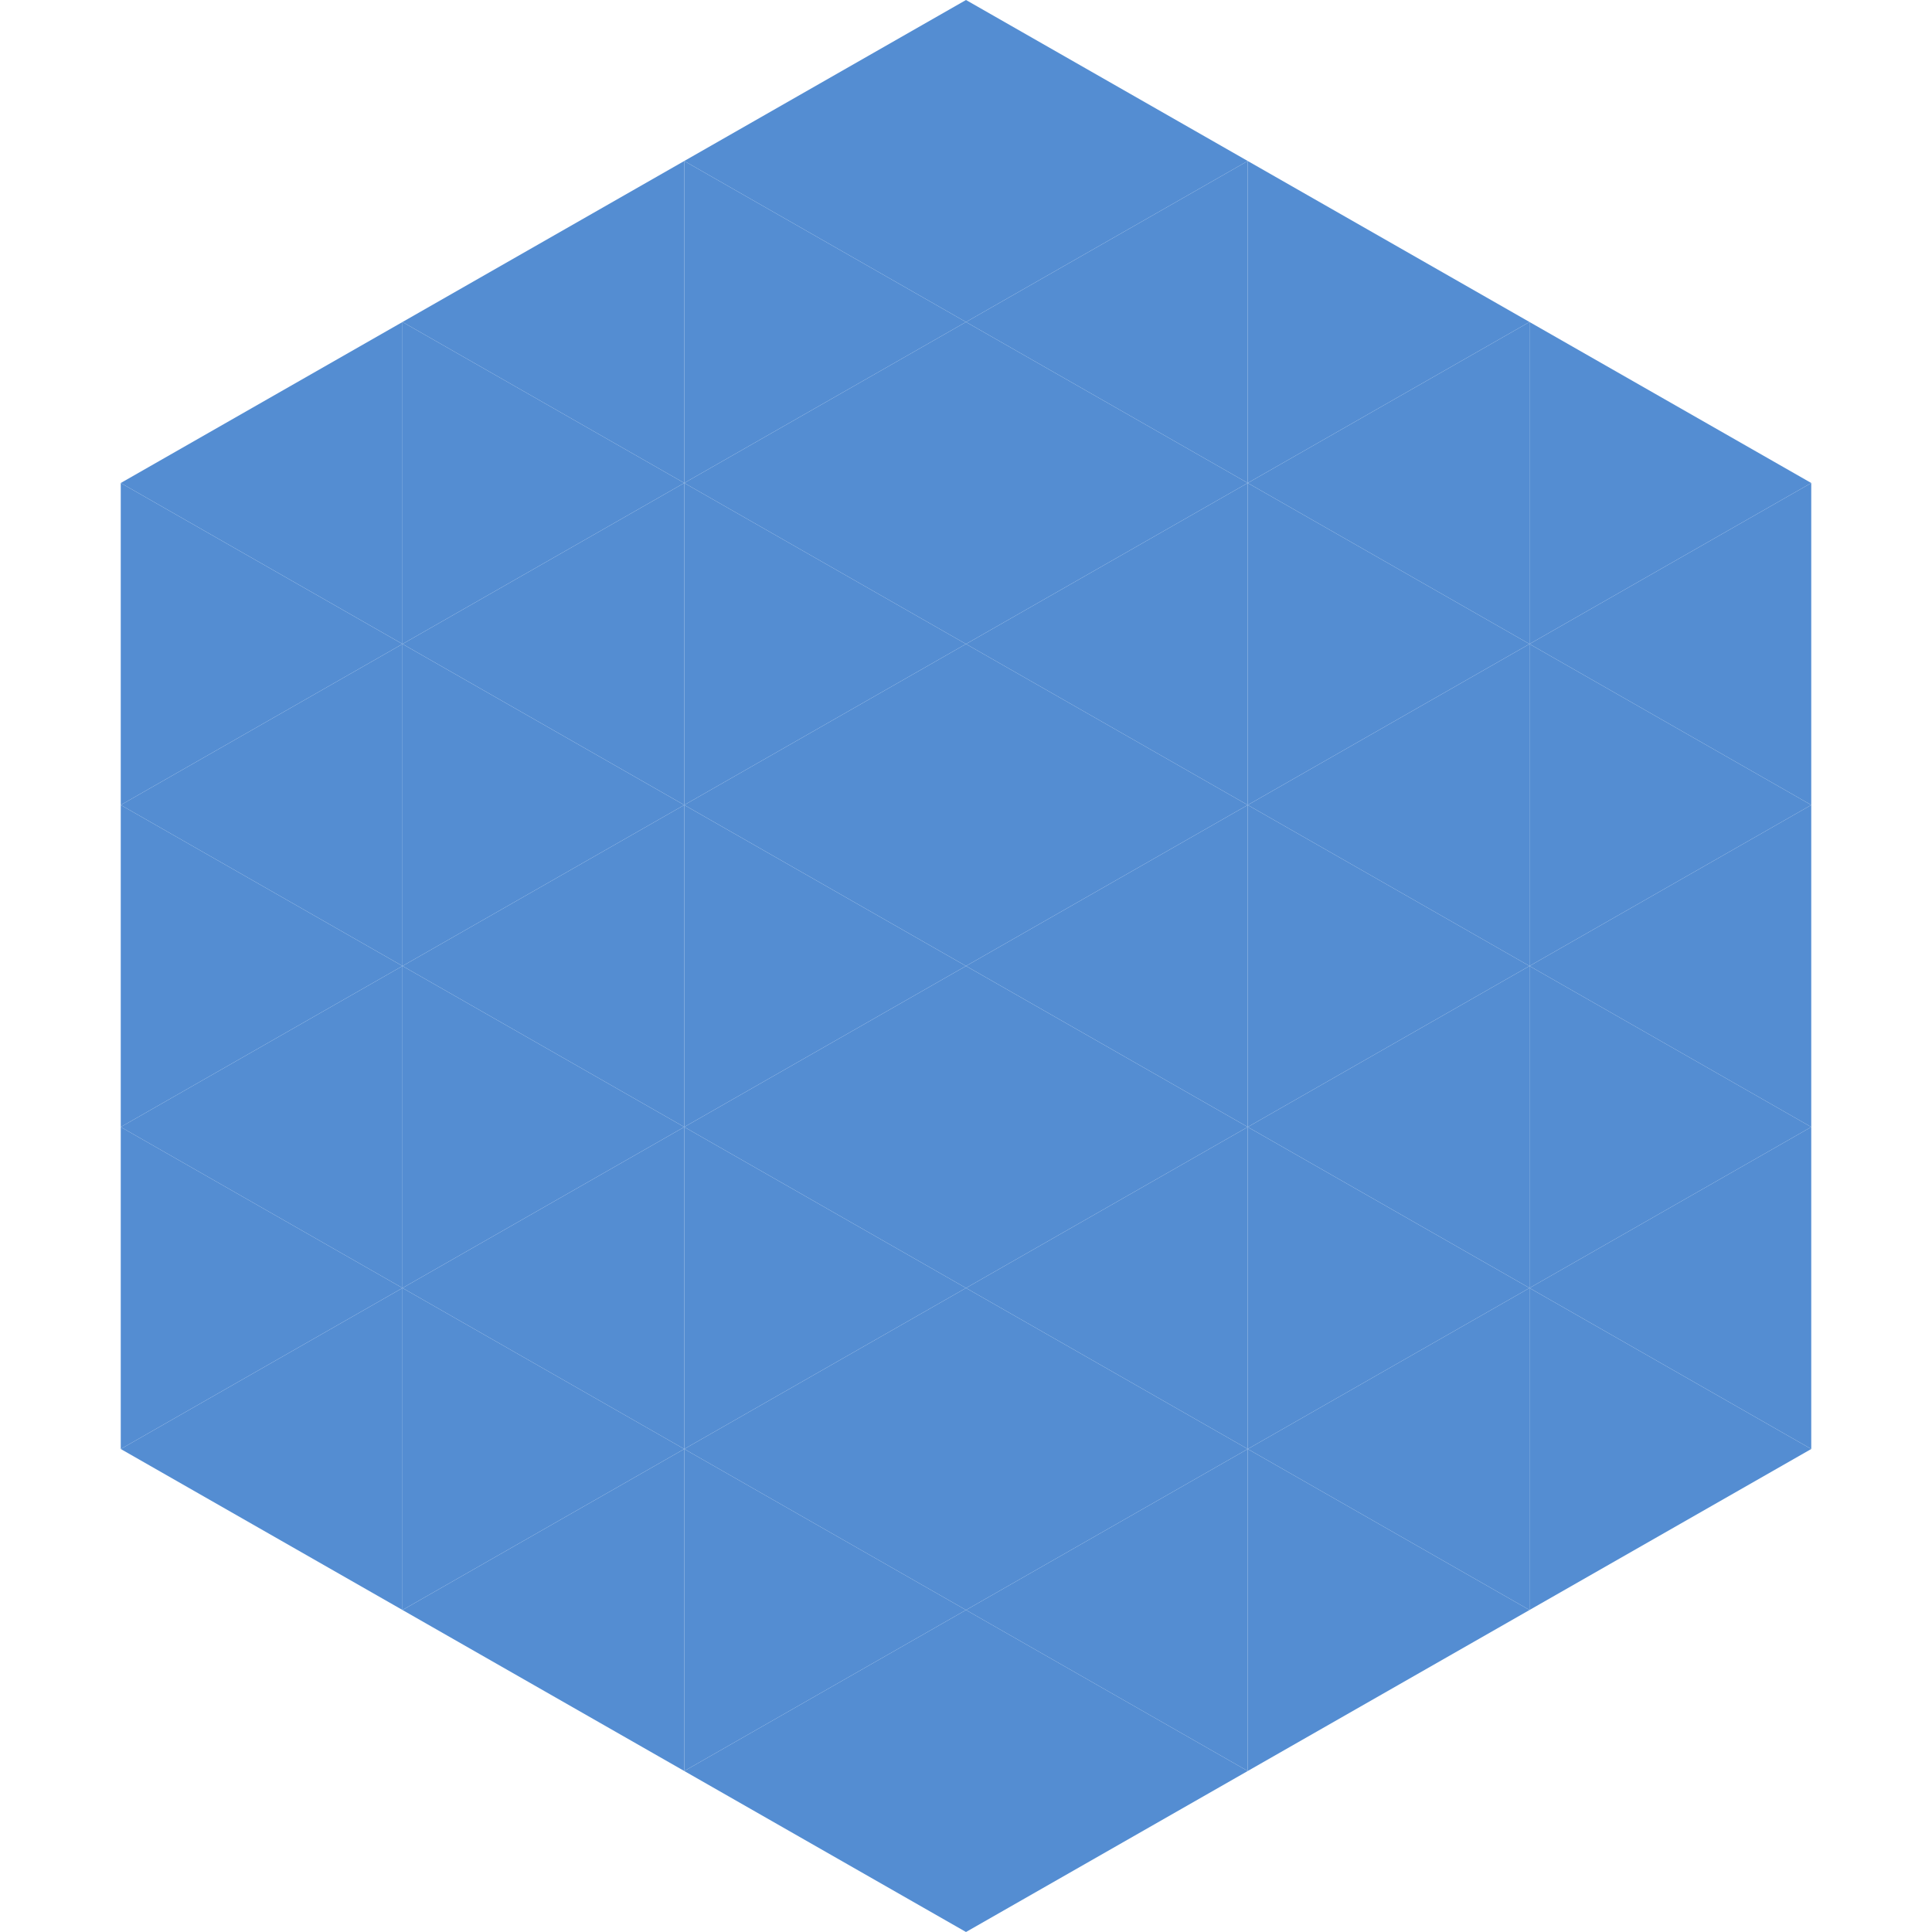
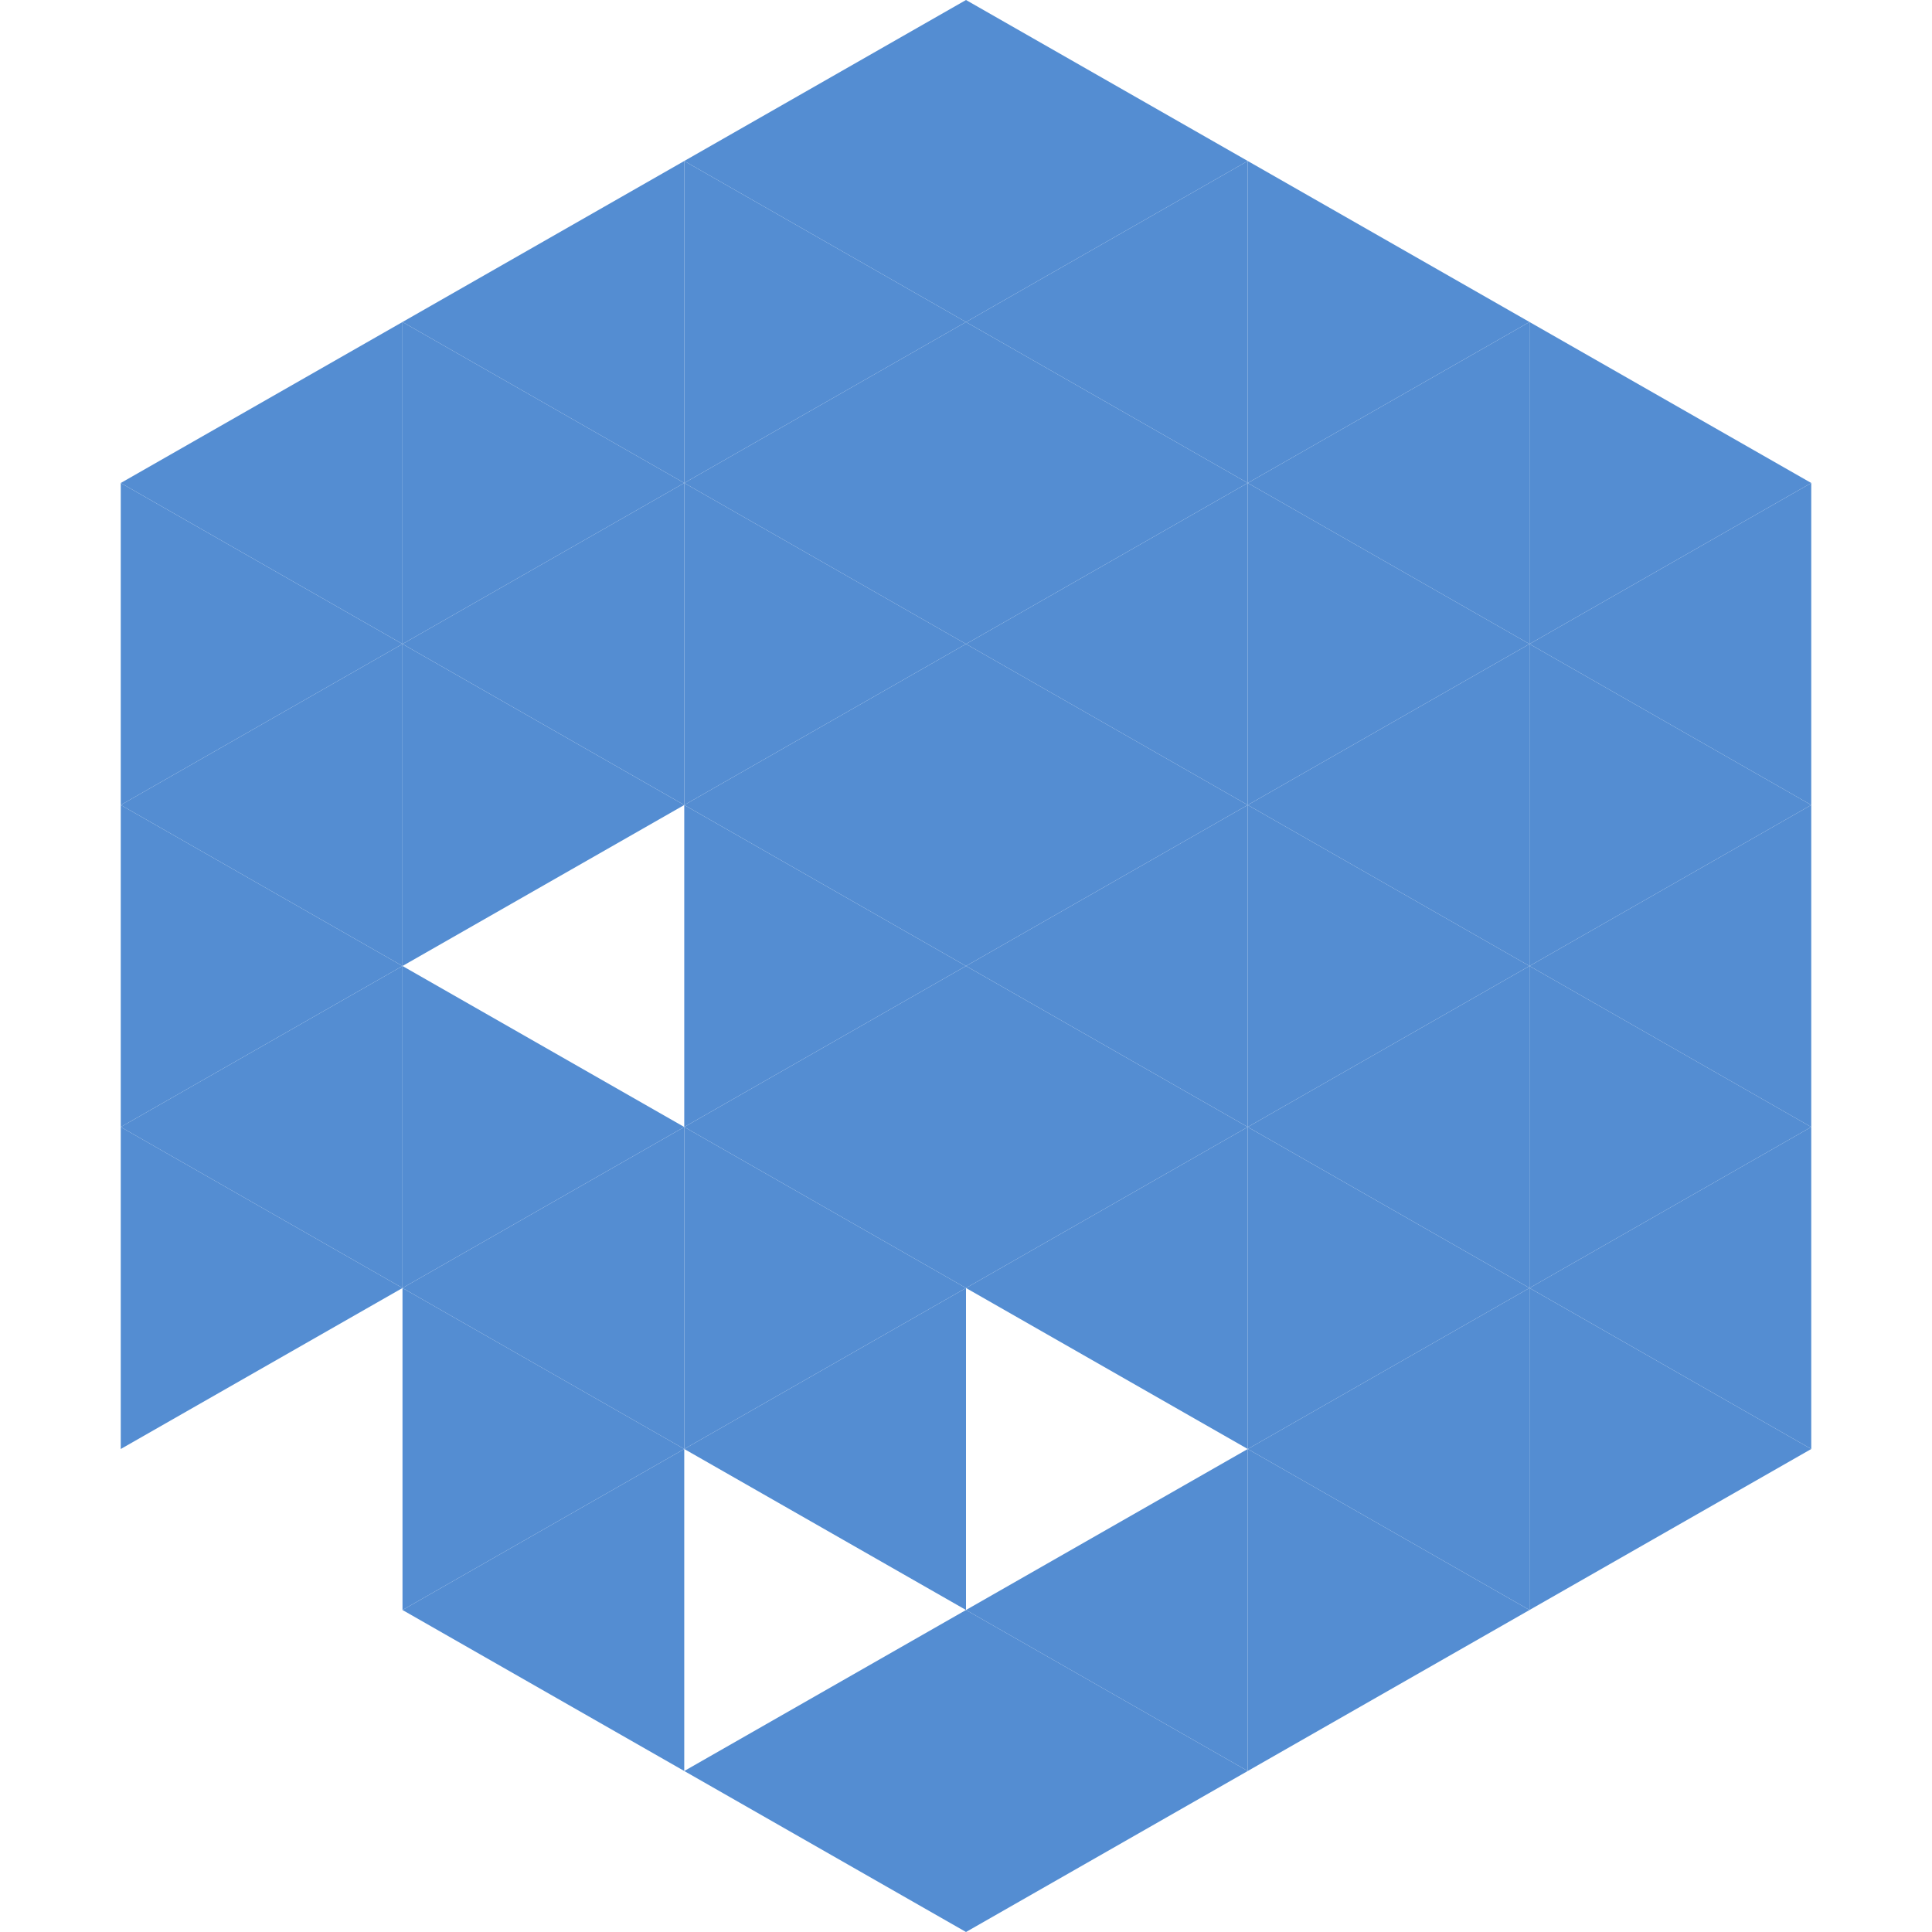
<svg xmlns="http://www.w3.org/2000/svg" width="240" height="240">
  <polygon points="50,40 15,60 50,80" style="fill:rgb(84,141,210)" />
  <polygon points="190,40 225,60 190,80" style="fill:rgb(84,141,210)" />
  <polygon points="15,60 50,80 15,100" style="fill:rgb(84,141,210)" />
  <polygon points="225,60 190,80 225,100" style="fill:rgb(84,141,210)" />
  <polygon points="50,80 15,100 50,120" style="fill:rgb(84,141,210)" />
  <polygon points="190,80 225,100 190,120" style="fill:rgb(84,141,210)" />
  <polygon points="15,100 50,120 15,140" style="fill:rgb(84,141,210)" />
  <polygon points="225,100 190,120 225,140" style="fill:rgb(84,141,210)" />
  <polygon points="50,120 15,140 50,160" style="fill:rgb(84,141,210)" />
  <polygon points="190,120 225,140 190,160" style="fill:rgb(84,141,210)" />
  <polygon points="15,140 50,160 15,180" style="fill:rgb(84,141,210)" />
  <polygon points="225,140 190,160 225,180" style="fill:rgb(84,141,210)" />
-   <polygon points="50,160 15,180 50,200" style="fill:rgb(84,141,210)" />
  <polygon points="190,160 225,180 190,200" style="fill:rgb(84,141,210)" />
-   <polygon points="15,180 50,200 15,220" style="fill:rgb(255,255,255); fill-opacity:0" />
  <polygon points="225,180 190,200 225,220" style="fill:rgb(255,255,255); fill-opacity:0" />
  <polygon points="50,0 85,20 50,40" style="fill:rgb(255,255,255); fill-opacity:0" />
  <polygon points="190,0 155,20 190,40" style="fill:rgb(255,255,255); fill-opacity:0" />
  <polygon points="85,20 50,40 85,60" style="fill:rgb(84,141,210)" />
  <polygon points="155,20 190,40 155,60" style="fill:rgb(84,141,210)" />
  <polygon points="50,40 85,60 50,80" style="fill:rgb(84,141,210)" />
  <polygon points="190,40 155,60 190,80" style="fill:rgb(84,141,210)" />
  <polygon points="85,60 50,80 85,100" style="fill:rgb(84,141,210)" />
  <polygon points="155,60 190,80 155,100" style="fill:rgb(84,141,210)" />
  <polygon points="50,80 85,100 50,120" style="fill:rgb(84,141,210)" />
  <polygon points="190,80 155,100 190,120" style="fill:rgb(84,141,210)" />
-   <polygon points="85,100 50,120 85,140" style="fill:rgb(84,141,210)" />
  <polygon points="155,100 190,120 155,140" style="fill:rgb(84,141,210)" />
  <polygon points="50,120 85,140 50,160" style="fill:rgb(84,141,210)" />
  <polygon points="190,120 155,140 190,160" style="fill:rgb(84,141,210)" />
  <polygon points="85,140 50,160 85,180" style="fill:rgb(84,141,210)" />
  <polygon points="155,140 190,160 155,180" style="fill:rgb(84,141,210)" />
  <polygon points="50,160 85,180 50,200" style="fill:rgb(84,141,210)" />
  <polygon points="190,160 155,180 190,200" style="fill:rgb(84,141,210)" />
  <polygon points="85,180 50,200 85,220" style="fill:rgb(84,141,210)" />
  <polygon points="155,180 190,200 155,220" style="fill:rgb(84,141,210)" />
  <polygon points="120,0 85,20 120,40" style="fill:rgb(84,141,210)" />
  <polygon points="120,0 155,20 120,40" style="fill:rgb(84,141,210)" />
  <polygon points="85,20 120,40 85,60" style="fill:rgb(84,141,210)" />
  <polygon points="155,20 120,40 155,60" style="fill:rgb(84,141,210)" />
  <polygon points="120,40 85,60 120,80" style="fill:rgb(84,141,210)" />
  <polygon points="120,40 155,60 120,80" style="fill:rgb(84,141,210)" />
  <polygon points="85,60 120,80 85,100" style="fill:rgb(84,141,210)" />
  <polygon points="155,60 120,80 155,100" style="fill:rgb(84,141,210)" />
  <polygon points="120,80 85,100 120,120" style="fill:rgb(84,141,210)" />
  <polygon points="120,80 155,100 120,120" style="fill:rgb(84,141,210)" />
  <polygon points="85,100 120,120 85,140" style="fill:rgb(84,141,210)" />
  <polygon points="155,100 120,120 155,140" style="fill:rgb(84,141,210)" />
  <polygon points="120,120 85,140 120,160" style="fill:rgb(84,141,210)" />
  <polygon points="120,120 155,140 120,160" style="fill:rgb(84,141,210)" />
  <polygon points="85,140 120,160 85,180" style="fill:rgb(84,141,210)" />
  <polygon points="155,140 120,160 155,180" style="fill:rgb(84,141,210)" />
  <polygon points="120,160 85,180 120,200" style="fill:rgb(84,141,210)" />
-   <polygon points="120,160 155,180 120,200" style="fill:rgb(84,141,210)" />
-   <polygon points="85,180 120,200 85,220" style="fill:rgb(84,141,210)" />
  <polygon points="155,180 120,200 155,220" style="fill:rgb(84,141,210)" />
  <polygon points="120,200 85,220 120,240" style="fill:rgb(84,141,210)" />
  <polygon points="120,200 155,220 120,240" style="fill:rgb(84,141,210)" />
  <polygon points="85,220 120,240 85,260" style="fill:rgb(255,255,255); fill-opacity:0" />
  <polygon points="155,220 120,240 155,260" style="fill:rgb(255,255,255); fill-opacity:0" />
</svg>